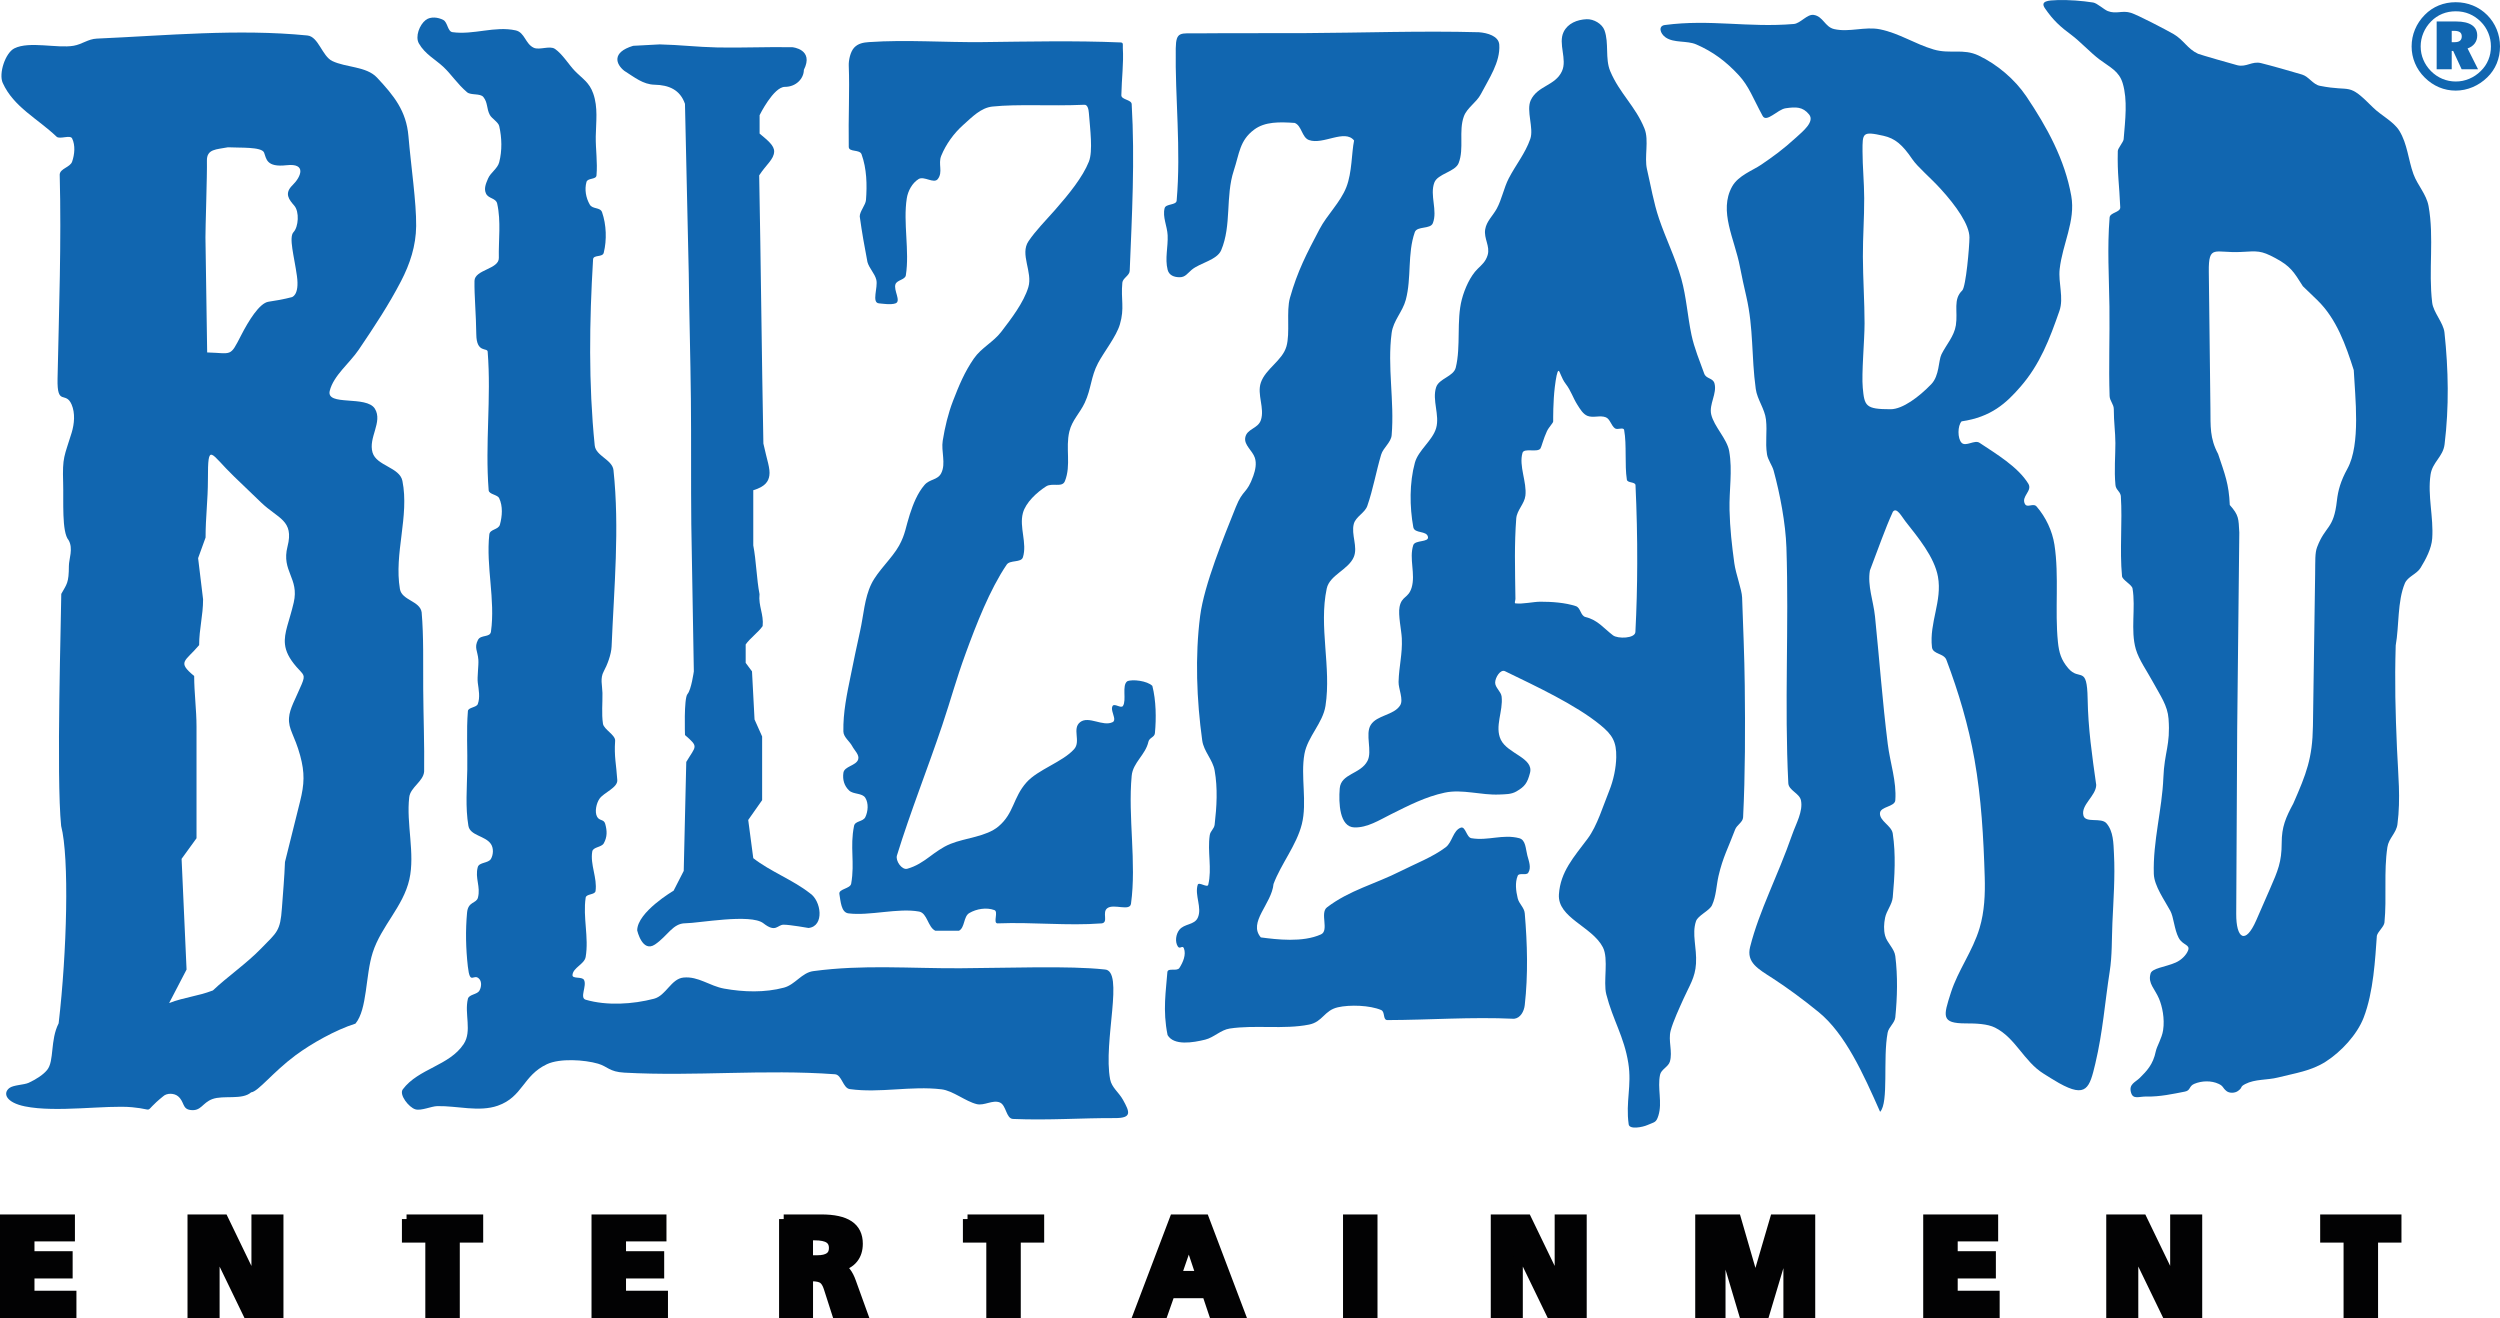
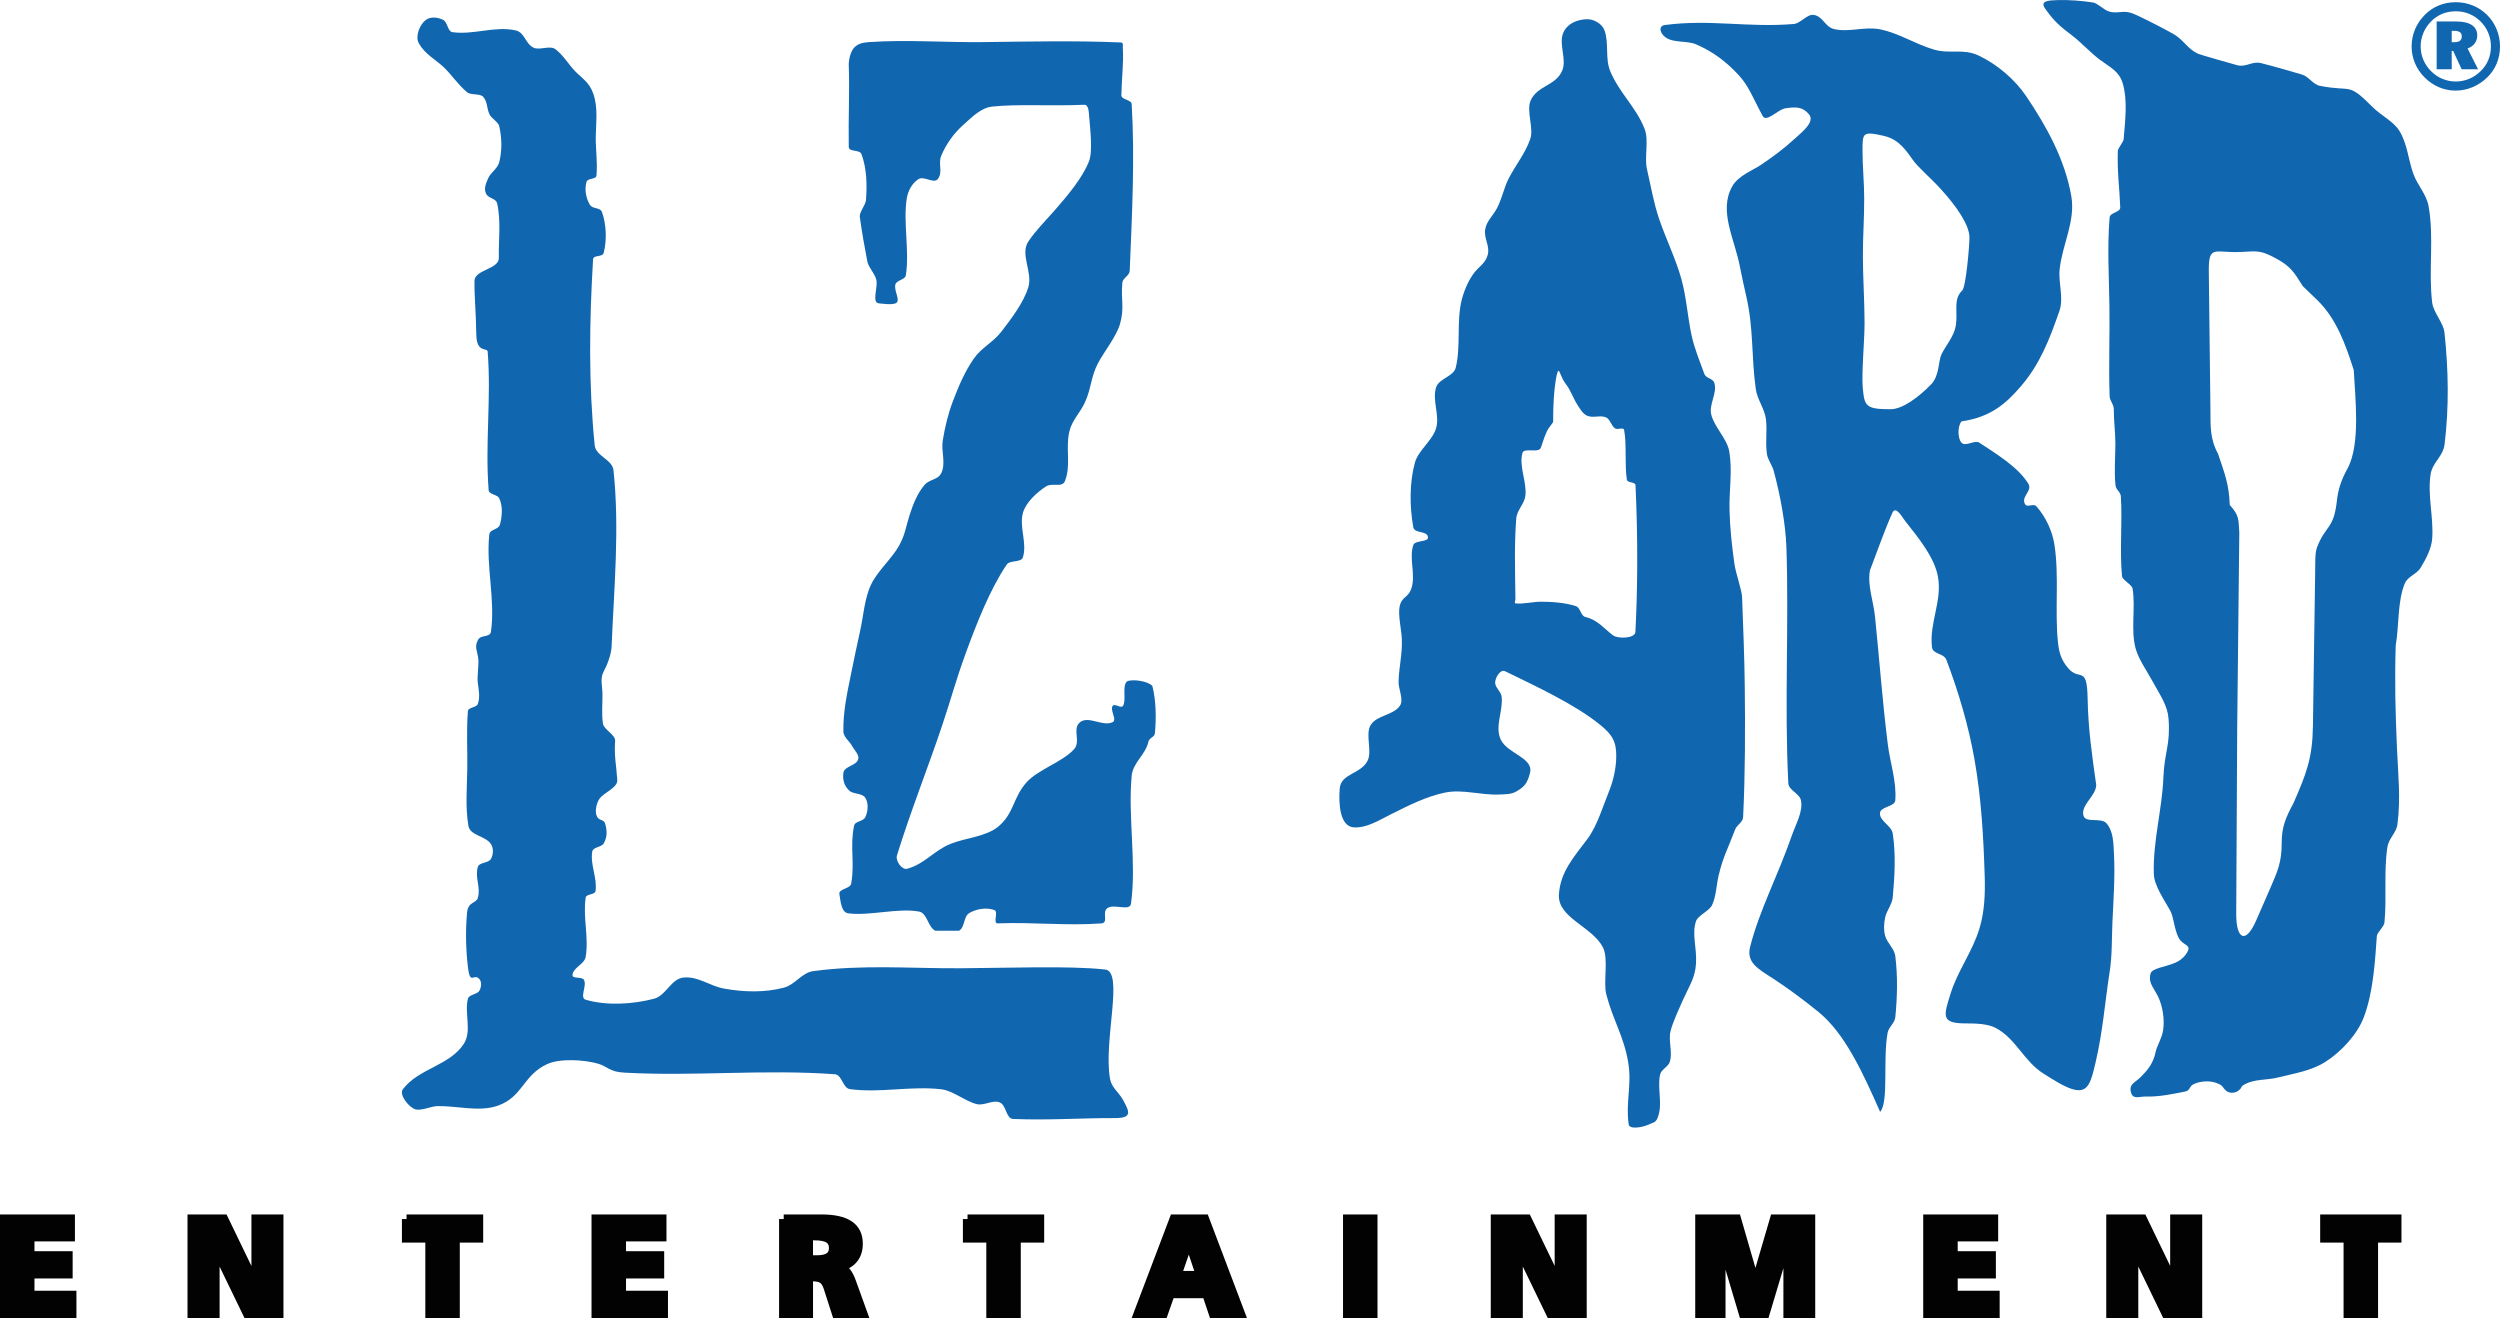
<svg xmlns="http://www.w3.org/2000/svg" version="1.1" x="0px" y="0px" width="116.247px" height="61.295px" viewBox="0 0 116.247 61.295" enable-background="new 0 0 116.247 61.295" xml:space="preserve">
  <g id="telenor">
</g>
  <g id="pubg">
</g>
  <g id="generali">
</g>
  <g id="lg">
</g>
  <g id="blizzard">
    <g>
      <path id="path2892_1_" fill="#020203" stroke="#020203" stroke-width="0.432" d="M0.216,56.686h3.052v0.822H1.387v0.887h1.775    v0.835H1.387v1.002h1.951v0.847H0.216V56.686z M108.102,56.686h3.347v0.878h-1.088v3.515h-1.172v-3.515h-1.088V56.686z     M98.156,56.686h1.463l1.273,2.634c0.043,0.089,0.094,0.212,0.152,0.369c0.058,0.158,0.121,0.351,0.192,0.579    c-0.038-0.217-0.065-0.415-0.083-0.596c-0.018-0.182-0.027-0.347-0.027-0.498v-2.488h1.058v4.393h-1.457l-1.322-2.731    c-0.063-0.125-0.119-0.262-0.171-0.41c-0.051-0.147-0.098-0.308-0.142-0.481c0.042,0.262,0.072,0.503,0.091,0.722    c0.02,0.22,0.029,0.414,0.029,0.581v2.319h-1.058V56.686L98.156,56.686z M89.643,56.686h3.053v0.822h-1.881v0.887h1.775v0.835    h-1.775v1.002h1.951v0.847h-3.123V56.686z M79.042,56.686h1.702l0.764,2.64c0.031,0.106,0.054,0.223,0.073,0.354    c0.019,0.131,0.033,0.272,0.042,0.422c0.014-0.162,0.033-0.312,0.053-0.45c0.023-0.137,0.046-0.254,0.074-0.351l0.765-2.615h1.675    v4.393h-1.048v-2.95c0-0.14,0.004-0.285,0.013-0.436c0.008-0.151,0.019-0.311,0.035-0.482c-0.027,0.131-0.056,0.258-0.085,0.379    c-0.029,0.12-0.061,0.234-0.095,0.342l-0.941,3.147h-1.001l-0.921-3.096c-0.032-0.106-0.062-0.225-0.092-0.356    c-0.029-0.131-0.057-0.269-0.083-0.416c0.014,0.208,0.025,0.396,0.034,0.562c0.009,0.165,0.013,0.291,0.013,0.375v2.931h-0.977    V56.686L79.042,56.686z M69.535,56.686h1.463l1.273,2.634c0.043,0.089,0.094,0.212,0.152,0.369    c0.058,0.158,0.121,0.351,0.192,0.579c-0.038-0.217-0.065-0.415-0.082-0.596c-0.018-0.181-0.027-0.347-0.027-0.498v-2.488h1.058    v4.393h-1.456l-1.323-2.731c-0.061-0.126-0.12-0.262-0.171-0.41c-0.051-0.147-0.098-0.308-0.142-0.481    c0.042,0.262,0.072,0.503,0.091,0.722c0.02,0.22,0.03,0.414,0.03,0.581v2.319h-1.058V56.686L69.535,56.686z M62.665,56.686h1.171    v4.393h-1.171V56.686z M55.281,57.666l-0.569,1.648h1.119L55.281,57.666z M54.597,56.686h1.413l1.663,4.393h-1.252l-0.312-0.931    h-1.692l-0.327,0.931h-1.16L54.597,56.686z M44.989,56.686h3.348v0.878h-1.088v3.515h-1.171v-3.515h-1.088V56.686z M37.588,57.458    v1.126H38c0.253,0,0.443-0.045,0.57-0.137c0.126-0.092,0.19-0.23,0.19-0.414c0-0.197-0.071-0.343-0.212-0.436    c-0.14-0.093-0.364-0.139-0.669-0.139L37.588,57.458L37.588,57.458z M36.441,56.686h1.747c0.582,0,1.013,0.094,1.294,0.283    c0.282,0.189,0.422,0.476,0.422,0.861c0,0.285-0.074,0.518-0.223,0.702c-0.149,0.184-0.363,0.306-0.643,0.369    c0.23,0.084,0.416,0.324,0.556,0.719c0,0.003,0,0.003,0,0.003l0.526,1.456h-1.221l-0.386-1.203    c-0.062-0.193-0.147-0.327-0.253-0.402c-0.108-0.074-0.274-0.111-0.501-0.111h-0.17v1.716h-1.147V56.686L36.441,56.686z     M27.722,56.686h3.052v0.822h-1.881v0.887h1.775v0.835h-1.775v1.002h1.951v0.847h-3.123V56.686L27.722,56.686z M18.904,56.686    h3.348v0.878h-1.088v3.515h-1.171v-3.515h-1.088V56.686L18.904,56.686z M8.935,56.686h1.463l1.273,2.634    c0.043,0.089,0.094,0.212,0.152,0.369c0.058,0.158,0.121,0.351,0.192,0.579c-0.038-0.217-0.064-0.415-0.082-0.596    c-0.018-0.182-0.026-0.347-0.026-0.498v-2.488h1.057v4.393h-1.456l-1.322-2.731c-0.062-0.125-0.119-0.262-0.171-0.41    c-0.051-0.147-0.098-0.308-0.141-0.481c0.041,0.262,0.072,0.503,0.091,0.722c0.02,0.22,0.03,0.414,0.03,0.581v2.319H8.935V56.686    L8.935,56.686z" />
-       <path fill="#1166B0" d="M29.629,43.264c0,0,0.238,1.049,0.826,0.654c0.588-0.395,0.826-0.987,1.414-0.987    c0.588,0,3.039-0.461,3.627,0c0.588,0.461,0.647,0.066,0.941,0.066c0.294,0,1.158,0.153,1.158,0.153    c0.752-0.079,0.598-1.273,0.055-1.623c-0.784-0.614-1.84-1.009-2.624-1.623c-0.079-0.592-0.157-1.184-0.235-1.777    c0.215-0.307,0.431-0.614,0.647-0.921c0-0.987,0-1.974,0-2.961c-0.118-0.263-0.235-0.526-0.353-0.79    c-0.039-0.746-0.079-1.491-0.118-2.237c-0.098-0.132-0.196-0.263-0.294-0.395c0-0.285,0-0.57,0-0.856    c0.196-0.285,0.593-0.57,0.789-0.855c0.059-0.548-0.204-0.935-0.145-1.484c-0.137-0.702-0.154-1.565-0.291-2.267    c0-0.855,0-1.711,0-2.566c0.569-0.169,0.707-0.422,0.747-0.677c0.052-0.328-0.109-0.715-0.277-1.495    c-0.078-4.102-0.116-8.365-0.195-12.468c0.313-0.49,0.688-0.744,0.696-1.107c0.006-0.283-0.297-0.518-0.677-0.837    c0-0.285,0-0.57,0-0.856c0,0,0.647-1.316,1.176-1.316c0.529,0,0.882-0.395,0.882-0.79c0.483-0.959-0.529-1.053-0.529-1.053    c-1.12-0.023-2.388,0.034-3.481,0.011c-0.964-0.021-1.755-0.122-2.693-0.143c-0.411,0.022-0.823,0.044-1.235,0.066    c-1.012,0.307-0.799,0.857-0.412,1.163c0.47,0.296,0.872,0.635,1.411,0.646c0.658,0.014,1.182,0.23,1.411,0.889    c0.059,2.632,0.117,5.265,0.176,7.897c0.02,1.941,0.08,3.883,0.099,5.824c0.02,1.941-0.001,3.883,0.019,5.824    c0.039,2.282,0.078,4.563,0.118,6.844c0,0-0.118,0.856-0.294,1.053c-0.176,0.197-0.117,1.909-0.117,1.909    c0.651,0.567,0.513,0.488,0.059,1.25c-0.039,1.689-0.079,3.378-0.118,5.067c-0.157,0.307-0.314,0.615-0.471,0.921    C31.321,41.417,29.629,42.409,29.629,43.264L29.629,43.264z" />
-       <path fill="#1166B0" d="M19.722,35.871c0.017-1.231-0.034-2.533-0.043-3.828c-0.009-1.217,0.026-2.43-0.073-3.575    c-0.082-0.53-0.92-0.549-1.01-1.078c-0.281-1.651,0.445-3.387,0.116-5.028c-0.127-0.636-1.202-0.697-1.388-1.317    c-0.208-0.696,0.482-1.419,0.11-2.036c-0.388-0.642-2.283-0.104-2.101-0.837c0.176-0.71,0.925-1.287,1.346-1.909    c0.73-1.079,1.404-2.099,1.97-3.192c0.413-0.797,0.692-1.634,0.702-2.561c0.012-1.107-0.236-2.739-0.359-4.181    c-0.101-1.174-0.669-1.872-1.461-2.72c-0.494-0.529-1.437-0.462-2.082-0.772c-0.47-0.226-0.64-1.136-1.156-1.187    C11.069,1.33,7.739,1.653,4.504,1.795C4.089,1.814,3.83,2.057,3.421,2.128c-0.761,0.131-2.056-0.226-2.752,0.12    c-0.42,0.208-0.74,1.174-0.541,1.61c0.511,1.124,1.62,1.654,2.502,2.497c0.144,0.138,0.636-0.099,0.724,0.083    c0.155,0.321,0.116,0.739,0,1.078c-0.092,0.266-0.56,0.317-0.578,0.599c0.083,3.158-0.035,6.335-0.1,9.494    c-0.027,1.302,0.376,0.553,0.654,1.201c0.172,0.401,0.128,0.899,0,1.317c-0.341,1.112-0.432,1.102-0.394,2.329    c0.026,0.825-0.073,2.287,0.254,2.661c0.226,0.39,0.014,0.88,0.013,1.195c-0.002,0.806-0.098,0.844-0.354,1.304    c0,0.958-0.238,8.515-0.006,10.79c0.385,1.476,0.27,5.865-0.116,9.177c-0.401,0.785-0.197,1.749-0.533,2.165    c-0.197,0.244-0.531,0.445-0.857,0.599c-0.223,0.104-0.72,0.099-0.906,0.248c-0.31,0.249-0.146,0.671,0.726,0.85h0    c1.458,0.299,3.789-0.071,4.986,0.04c1.179,0.109,0.405,0.328,1.443-0.508c0.171-0.161,0.515-0.152,0.694,0    c0.307,0.26,0.185,0.587,0.578,0.637c0.499,0.065,0.543-0.332,1.016-0.508c0.513-0.191,1.388,0.055,1.802-0.313    c0.326-0.029,1.003-0.932,2.062-1.72c0.725-0.54,1.87-1.187,2.79-1.476c0.556-0.671,0.459-2.235,0.803-3.306    c0.398-1.236,1.418-2.133,1.704-3.401c0.271-1.205-0.151-2.593-0.006-3.822C19.082,36.607,19.69,36.335,19.722,35.871z     M9.621,7.482c-0.015-0.563,0.438-0.527,0.977-0.633c0.54,0.031,1.573-0.033,1.682,0.248c0.109,0.282,0.098,0.692,1.044,0.586    c0.947-0.106,0.674,0.542,0.277,0.929c-0.396,0.387-0.163,0.669,0.082,0.95c0.245,0.282,0.197,0.985-0.034,1.231    c-0.231,0.246,0.031,1.126,0.158,2.041c0.127,0.915-0.244,0.985-0.244,0.985s-0.37,0.106-1.079,0.211    c-0.421,0.063-0.929,0.894-1.271,1.56c-0.265,0.515-0.367,0.723-0.549,0.798c-0.182,0.075-0.444,0.017-1.031,0    c0,0-0.072-5.067-0.08-5.348C9.546,10.759,9.637,8.045,9.621,7.482z M13.96,35.141c0.214,0.792,0.194,1.318-0.004,2.113    c-0.235,0.942-0.47,1.885-0.705,2.828c-0.026,0.713-0.091,1.426-0.142,2.14c-0.077,1.087-0.221,1.115-0.977,1.892    c-0.687,0.706-1.571,1.31-2.233,1.941c-0.732,0.279-1.302,0.306-2.034,0.585c0,0,0,0,0,0h0c0,0,0,0,0,0    c0.27-0.519,0.54-1.038,0.81-1.557c-0.077-1.716-0.154-3.432-0.231-5.148c0.231-0.319,0.463-0.639,0.694-0.958    c0-1.729,0-3.457,0-5.186c0-0.786-0.109-1.571-0.109-2.357c-0.812-0.672-0.424-0.662,0.231-1.437c0-0.758,0.183-1.37,0.183-2.128    c-0.077-0.638-0.154-1.277-0.231-1.916c0.116-0.319,0.231-0.638,0.347-0.958c0-0.96,0.109-1.737,0.109-2.698    c0-0.902,0.026-1.204,0.191-1.147c0.165,0.057,0.469,0.472,1.023,1.005c0.421,0.405,0.843,0.811,1.265,1.216    c0.779,0.748,1.537,0.816,1.222,2.043c-0.295,1.147,0.553,1.466,0.289,2.604c-0.201,0.87-0.466,1.401-0.407,1.941    c0.035,0.323,0.187,0.649,0.537,1.053c0.324,0.373,0.432,0.35,0.239,0.808c-0.3,0.711-0.557,1.125-0.587,1.552    C13.399,33.92,13.698,34.173,13.96,35.141z" />
      <path fill="#1166B0" d="M39.579,41.089c-0.042,0.239-0.591,0.241-0.549,0.48c0.059,0.335,0.081,0.858,0.418,0.901    c0.978,0.127,2.319-0.263,3.289-0.083c0.383,0.071,0.404,0.724,0.755,0.892c0.289-0.005,0.732,0.005,1.098,0    c0.282-0.146,0.206-0.663,0.481-0.823c0.338-0.198,0.799-0.273,1.167-0.138c0.198,0.073-0.072,0.593,0.137,0.618    c1.711-0.065,3.239,0.122,4.858,0c0.323-0.053-0.006-0.516,0.259-0.708c0.301-0.219,1.047,0.163,1.098-0.206    c0.263-1.906-0.147-4.035,0.032-5.95c0.057-0.613,0.646-0.977,0.777-1.579c0.044-0.2,0.284-0.204,0.303-0.401    c0.067-0.688,0.055-1.521-0.119-2.198c-0.231-0.237-0.936-0.322-1.167-0.215c-0.261,0.192-0.024,0.873-0.199,1.145    c-0.087,0.135-0.395-0.135-0.481,0c-0.084,0.133,0.025,0.351,0.063,0.523c0.023,0.103,0.021,0.19-0.063,0.232    c-0.45,0.225-1.113-0.309-1.51,0c-0.39,0.303,0.048,0.89-0.282,1.258c-0.535,0.596-1.68,0.945-2.212,1.542    c-0.633,0.711-0.577,1.436-1.304,2.049c-0.57,0.48-1.537,0.53-2.227,0.81c-0.8,0.325-1.182,0.924-2.013,1.158    c-0.251,0.071-0.557-0.368-0.481-0.618c0.622-2.018,1.431-4.047,2.104-6.049c0.431-1.285,0.634-2.095,1.099-3.367    c0.482-1.317,1.112-2.945,1.899-4.106c0.155-0.229,0.672-0.08,0.755-0.343c0.206-0.655-0.179-1.397,0-2.059    c0.133-0.491,0.649-0.961,1.076-1.236c0.289-0.186,0.749,0.073,0.877-0.246c0.298-0.744,0.019-1.532,0.207-2.31    c0.126-0.525,0.487-0.846,0.716-1.335c0.304-0.649,0.282-1.211,0.618-1.844c0.273-0.515,0.848-1.236,1.014-1.795    c0.227-0.768,0.041-1.145,0.115-1.942c0.02-0.215,0.334-0.333,0.343-0.549c0.106-2.583,0.243-5.175,0.092-7.756    c-0.012-0.21-0.485-0.201-0.481-0.412c0.016-0.789,0.112-1.486,0.069-2.196c-0.008-0.139,0.04-0.253-0.099-0.259    c-2.15-0.09-4.271-0.041-6.422-0.016c-1.762,0.02-3.528-0.121-5.285,0c-0.266,0.018-0.504,0.064-0.687,0.258    c-0.175,0.187-0.262,0.585-0.251,0.84c0.046,1.147-0.023,2.396,0,3.775c0.004,0.256,0.508,0.103,0.595,0.343    c0.242,0.67,0.261,1.418,0.206,2.128c-0.017,0.228-0.295,0.535-0.29,0.764c0.11,0.794,0.213,1.355,0.358,2.119    c0.083,0.296,0.338,0.526,0.412,0.824c0.089,0.356-0.236,1.075,0.13,1.098c0.121,0.008,0.545,0.079,0.762,0    c0.279-0.101-0.103-0.613,0-0.892c0.073-0.198,0.447-0.204,0.481-0.412c0.181-1.13-0.134-2.455,0.045-3.585    c0.055-0.344,0.252-0.709,0.549-0.892c0.253-0.156,0.71,0.235,0.892,0c0.253-0.325,0.004-0.701,0.16-1.082    c0.224-0.546,0.589-1.049,1.03-1.441c0.405-0.36,0.811-0.791,1.35-0.848c1.205-0.125,2.647-0.013,4.279-0.083    c0.153-0.007,0.194,0.228,0.206,0.381c0.058,0.753,0.195,1.776,0,2.265c-0.283,0.711-0.922,1.504-1.571,2.242    c-0.444,0.505-0.893,0.951-1.236,1.457c-0.411,0.606,0.203,1.433-0.007,2.135c-0.215,0.717-0.803,1.48-1.259,2.075    c-0.374,0.488-0.923,0.738-1.273,1.243c-0.437,0.631-0.692,1.252-0.969,1.967c-0.23,0.595-0.378,1.223-0.48,1.853    c-0.081,0.497,0.157,1.06-0.069,1.51c-0.165,0.33-0.537,0.269-0.777,0.549c-0.333,0.388-0.528,0.887-0.686,1.373    c-0.188,0.576-0.203,0.917-0.496,1.447c-0.329,0.595-0.989,1.169-1.288,1.779c-0.326,0.665-0.364,1.474-0.527,2.197    c-0.158,0.699-0.29,1.357-0.434,2.059c-0.177,0.859-0.361,1.731-0.343,2.608c0.005,0.267,0.288,0.45,0.412,0.686    c0.105,0.199,0.346,0.404,0.275,0.618c-0.097,0.292-0.643,0.313-0.686,0.618c-0.045,0.315,0.035,0.605,0.266,0.824    c0.201,0.189,0.611,0.107,0.755,0.343c0.155,0.254,0.127,0.624,0,0.892c-0.106,0.224-0.478,0.17-0.526,0.412    C39.512,39.393,39.754,40.097,39.579,41.089L39.579,41.089z" />
      <path fill="#1166B0" d="M113.67,20.66c0.212-1.738,0.181-3.458-0.005-5.199c-0.049-0.455-0.516-0.933-0.571-1.388    c-0.181-1.487,0.097-3.019-0.169-4.492c-0.099-0.548-0.516-0.971-0.703-1.486c-0.24-0.663-0.28-1.408-0.657-2.016    c-0.267-0.431-0.859-0.719-1.218-1.078c-1.217-1.217-0.942-0.705-2.479-1.011c-0.317-0.063-0.513-0.429-0.822-0.522    c-0.549-0.164-1.42-0.411-1.909-0.533c-0.421-0.105-0.683,0.203-1.104,0.098c-0.181-0.045-1.736-0.491-1.827-0.533    c-0.504-0.236-0.66-0.64-1.142-0.918c-0.353-0.204-1.665-0.888-1.979-0.986c-0.412-0.128-0.675,0.074-1.077-0.082    c-0.167-0.065-0.499-0.369-0.676-0.397c-0.521-0.082-1.12-0.129-1.668-0.113c-0.427,0.013-0.809,0.042-0.577,0.381    c0.385,0.563,0.724,0.865,1.232,1.241c0.397,0.293,0.877,0.817,1.306,1.139c0.487,0.364,0.91,0.54,1.078,1.106    c0.233,0.78,0.119,1.693,0.044,2.604c-0.01,0.126-0.27,0.42-0.272,0.546c-0.025,1.096,0.069,1.529,0.114,2.619    c0.01,0.24-0.475,0.234-0.495,0.474c-0.114,1.422-0.027,2.713-0.008,4.141c0.018,1.341-0.038,2.82,0.008,4.159    c0.007,0.227,0.195,0.382,0.195,0.609c0,0.609,0.072,1.056,0.074,1.58c0.002,0.594-0.062,1.262,0.003,1.949    c0.022,0.233,0.209,0.277,0.25,0.507c0.08,1.225-0.06,2.493,0.055,3.731c0.016,0.179,0.459,0.395,0.489,0.572    c0.154,0.902-0.101,1.944,0.153,2.823c0.143,0.494,0.517,1.012,0.801,1.536c0.343,0.632,0.676,1.082,0.721,1.701    c0.093,1.243-0.194,1.532-0.241,2.745c-0.056,1.447-0.491,2.964-0.444,4.468c0.018,0.563,0.505,1.229,0.771,1.726    c0.153,0.285,0.182,0.857,0.381,1.24c0.186,0.359,0.551,0.311,0.441,0.594c-0.084,0.215-0.309,0.443-0.572,0.56    c-0.502,0.223-1.138,0.258-1.179,0.539c-0.116,0.44,0.204,0.681,0.399,1.142c0.149,0.352,0.273,0.921,0.191,1.466    c-0.055,0.374-0.294,0.75-0.341,0.984c-0.124,0.615-0.427,0.919-0.739,1.231c-0.214,0.213-0.535,0.293-0.407,0.702    c0.099,0.318,0.377,0.159,0.73,0.168c0.589,0.016,1.227-0.122,1.771-0.229c0.27-0.052,0.178-0.249,0.43-0.358    c0.35-0.15,0.798-0.163,1.142,0c0.226,0.107,0.166,0.172,0.359,0.331c0.137,0.111,0.388,0.103,0.533,0    c0.251-0.18,0.067-0.182,0.342-0.325c0.459-0.238,1.021-0.177,1.523-0.304c0.794-0.202,1.535-0.298,2.224-0.74    c0.712-0.457,1.452-1.251,1.757-2.04c0.463-1.195,0.537-2.745,0.615-3.807c0.042-0.194,0.335-0.423,0.354-0.621    c0.112-1.162-0.037-2.348,0.136-3.503c0.063-0.418,0.413-0.648,0.468-1.066c0.155-1.208,0.031-2.301-0.022-3.519    c-0.074-1.727-0.11-3.068-0.059-4.796c0.162-0.906,0.075-2.048,0.424-2.884c0.133-0.318,0.547-0.424,0.729-0.718    c0.248-0.404,0.511-0.898,0.544-1.37c0.069-0.988-0.223-1.99-0.077-2.97C113.105,21.484,113.598,21.245,113.67,20.66z     M109.152,21.794c-0.312,0.568-0.435,1.006-0.489,1.488c-0.148,1.348-0.53,1.137-0.92,2.158c-0.105,0.277-0.082,0.621-0.092,1.279    c-0.034,2.346-0.069,4.693-0.102,7.039c-0.022,1.499-0.304,2.214-0.91,3.599c-0.356,0.662-0.543,1.088-0.543,1.839    c0,0.89-0.182,1.301-0.535,2.112c-0.216,0.494-0.432,0.988-0.647,1.482c-0.256,0.586-0.49,0.795-0.66,0.717    c-0.17-0.078-0.275-0.445-0.272-1.013c0.015-2.865,0.03-5.729,0.045-8.593c0.033-3.045,0.065-6.091,0.098-9.136    c-0.038-0.654-0.013-0.799-0.443-1.284c-0.04-0.986-0.23-1.432-0.542-2.37c-0.394-0.74-0.349-1.28-0.358-2.126    c-0.025-2.117-0.05-4.233-0.075-6.35c-0.015-1.299,0.279-0.855,1.498-0.919c0.765-0.041,0.914-0.082,1.595,0.284    c0.704,0.378,0.851,0.627,1.281,1.309c0.222,0.214,0.444,0.428,0.666,0.642c0.904,0.873,1.331,2.105,1.7,3.259    C109.508,18.462,109.777,20.657,109.152,21.794z" />
-       <path fill="#1166B0" d="M54.291,48.129c-0.236-1.152-0.071-2.067-0.009-2.933c0.029-0.207,0.446-0.014,0.559-0.188    c0.169-0.261,0.321-0.619,0.21-0.909c-0.067-0.174-0.185,0.066-0.285-0.092c-0.138-0.217-0.09-0.567,0.07-0.769    c0.233-0.295,0.698-0.219,0.857-0.559c0.217-0.465-0.155-1.05,0-1.538c0.049-0.155,0.451,0.159,0.489,0    c0.181-0.747-0.044-1.546,0.07-2.307c0.03-0.198,0.205-0.291,0.228-0.49c0.097-0.833,0.147-1.691,0-2.517    c-0.092-0.513-0.506-0.882-0.578-1.398c-0.259-1.872-0.338-3.91-0.097-5.785c0.187-1.455,1.115-3.706,1.66-5.068    c0.341-0.852,0.508-0.586,0.814-1.452c0.094-0.265,0.159-0.573,0.07-0.839c-0.111-0.332-0.502-0.585-0.447-0.93    c0.068-0.423,0.588-0.412,0.727-0.818c0.188-0.551-0.191-1.197,0-1.748c0.224-0.647,0.998-1.019,1.188-1.678    c0.181-0.628-0.013-1.632,0.165-2.262c0.351-1.244,0.772-2.047,1.374-3.191c0.355-0.676,0.972-1.246,1.249-1.958    c0.267-0.685,0.24-1.593,0.359-2.167c-0.437-0.546-1.44,0.216-2.098-0.021c-0.333-0.12-0.332-0.666-0.663-0.796    c-0.708-0.048-1.384-0.065-1.888,0.313C57.64,6.534,57.634,7.128,57.37,7.93c-0.395,1.198-0.094,2.545-0.587,3.706    c-0.195,0.459-0.989,0.588-1.371,0.909c-0.202,0.17-0.296,0.346-0.559,0.346c-0.264,0-0.494-0.091-0.559-0.346    c-0.134-0.519,0.026-1.073,0-1.608c-0.02-0.421-0.246-0.85-0.14-1.258c0.055-0.213,0.542-0.13,0.559-0.35    c0.209-2.402-0.078-4.789-0.042-7.084c0.013-0.806,0.227-0.686,1.02-0.694c1.336-0.014,3.454-0.004,4.99-0.011    c2.695-0.014,5.397-0.114,8.084-0.041c0.4,0.029,0.921,0.178,0.949,0.577c0.057,0.809-0.486,1.589-0.86,2.307    c-0.198,0.38-0.641,0.628-0.787,1.031c-0.248,0.682,0.021,1.491-0.241,2.167c-0.16,0.415-0.974,0.492-1.131,0.909    c-0.222,0.59,0.161,1.302-0.07,1.888c-0.114,0.291-0.735,0.124-0.839,0.419c-0.351,0.998-0.145,2.125-0.419,3.146    c-0.152,0.564-0.579,0.959-0.657,1.538c-0.21,1.571,0.136,3.176,0,4.755c-0.03,0.342-0.392,0.579-0.49,0.909    c-0.23,0.775-0.375,1.613-0.641,2.377c-0.114,0.33-0.54,0.501-0.629,0.839c-0.131,0.496,0.198,1.065,0,1.538    c-0.249,0.594-1.125,0.838-1.259,1.468c-0.377,1.779,0.22,3.656-0.057,5.453c-0.124,0.804-0.833,1.436-0.979,2.237    c-0.187,1.032,0.136,2.251-0.122,3.268c-0.248,0.981-0.959,1.832-1.316,2.779c-0.084,0.929-1.197,1.781-0.59,2.484    c0.732,0.097,1.947,0.246,2.797-0.14c0.391-0.177-0.062-0.998,0.28-1.258c1.044-0.797,2.242-1.085,3.413-1.678    c0.67-0.339,1.513-0.663,2.11-1.118c0.303-0.232,0.338-0.782,0.699-0.909c0.217-0.077,0.263,0.451,0.49,0.49    c0.781,0.133,1.458-0.201,2.225,0c0.307,0.08,0.297,0.493,0.377,0.799c0.072,0.275,0.195,0.57,0.043,0.808    c-0.092,0.143-0.425-0.016-0.49,0.14c-0.133,0.323-0.081,0.709,0,1.048c0.064,0.264,0.306,0.429,0.328,0.699    c0.12,1.417,0.16,2.852,0,4.265c-0.033,0.297-0.202,0.607-0.498,0.638c-2.017-0.093-3.881,0.055-5.9,0.061    c-0.208-0.018-0.089-0.386-0.28-0.468c-0.521-0.223-1.46-0.254-2.012-0.127c-0.643,0.147-0.697,0.676-1.343,0.805    c-1.165,0.233-2.512,0.005-3.687,0.183c-0.415,0.063-0.732,0.415-1.14,0.516C55.473,48.482,54.582,48.633,54.291,48.129    L54.291,48.129z" />
      <path fill="#1166B0" d="M23.148,51.413c-0.872,0.306-1.889,0.001-2.813,0.02c-0.285,0.006-0.748,0.23-1.022,0.149    c-0.299-0.087-0.769-0.68-0.583-0.929c0.729-0.972,2.167-1.094,2.833-2.11c0.392-0.598,0.025-1.403,0.193-2.097    c0.052-0.213,0.425-0.194,0.536-0.383c0.09-0.154,0.116-0.4,0-0.536c-0.266-0.31-0.434,0.34-0.538-0.588    c-0.094-0.83-0.113-1.673-0.036-2.503c0.048-0.528,0.432-0.417,0.505-0.695c0.135-0.519-0.146-0.903-0.007-1.421    c0.063-0.233,0.493-0.174,0.613-0.383c0.114-0.199,0.127-0.498,0-0.689c-0.261-0.391-0.97-0.385-1.049-0.849    c-0.145-0.853-0.067-1.768-0.052-2.614c0.016-0.901-0.046-1.805,0.029-2.723c0.014-0.17,0.399-0.163,0.459-0.323    c0.116-0.31,0.043-0.666,0-0.995c-0.034-0.264,0.047-0.804,0.027-1.069c-0.031-0.408-0.206-0.559-0.017-0.921    c0.132-0.253,0.563-0.1,0.603-0.383c0.21-1.491-0.238-3.02-0.077-4.518c0.027-0.254,0.427-0.213,0.494-0.46    c0.108-0.397,0.141-0.853-0.034-1.225c-0.083-0.175-0.474-0.176-0.49-0.37c-0.172-2.188,0.127-4.257-0.046-6.445    c-0.016-0.205-0.52,0.083-0.529-0.807c-0.01-0.932-0.096-1.801-0.084-2.486c0.01-0.526,1.144-0.54,1.132-1.066    c-0.018-0.801,0.108-1.705-0.077-2.527c-0.059-0.264-0.404-0.221-0.519-0.466c-0.109-0.231-0.006-0.461,0.093-0.696    c0.119-0.283,0.443-0.462,0.52-0.759c0.14-0.543,0.126-1.137,0-1.685c-0.041-0.179-0.35-0.354-0.436-0.517    c-0.159-0.3-0.087-0.566-0.3-0.832c-0.147-0.183-0.58-0.071-0.759-0.223c-0.46-0.393-0.725-0.829-1.11-1.187    c-0.362-0.336-0.851-0.589-1.13-1.083c-0.18-0.318,0.029-0.867,0.319-1.089c0.223-0.17,0.572-0.132,0.819,0    c0.201,0.107,0.197,0.534,0.423,0.566c0.987,0.137,1.966-0.297,2.94-0.083c0.424,0.094,0.447,0.629,0.842,0.809    c0.265,0.12,0.741-0.112,0.982,0.051c0.353,0.239,0.653,0.746,0.932,1.03c0.358,0.365,0.667,0.527,0.849,1.043    c0.231,0.652,0.13,1.321,0.119,1.999c-0.009,0.598,0.089,1.204,0.034,1.812c-0.018,0.204-0.411,0.108-0.466,0.306    c-0.096,0.347-0.027,0.737,0.153,1.049c0.131,0.227,0.487,0.112,0.573,0.359c0.2,0.579,0.225,1.29,0.077,1.884    c-0.055,0.222-0.483,0.079-0.496,0.306c-0.172,2.879-0.215,5.783,0.077,8.652c0.049,0.488,0.82,0.661,0.872,1.148    c0.289,2.716,0.026,5.464-0.087,8.193c-0.016,0.388-0.208,0.876-0.366,1.165c-0.177,0.324-0.067,0.647-0.06,1.004    c0.009,0.459-0.046,0.96,0.024,1.429c0.04,0.268,0.585,0.523,0.566,0.793c-0.052,0.744,0.054,1.096,0.1,1.83    c0.022,0.353-0.621,0.574-0.825,0.863c-0.147,0.208-0.236,0.611-0.116,0.836c0.113,0.212,0.315,0.104,0.38,0.336    c0.091,0.328,0.098,0.605-0.067,0.903c-0.106,0.191-0.499,0.166-0.536,0.382c-0.104,0.606,0.24,1.229,0.153,1.838    c-0.026,0.182-0.432,0.124-0.459,0.306c-0.136,0.909,0.154,1.85,0,2.756c-0.058,0.342-0.588,0.496-0.613,0.842    c-0.014,0.194,0.444,0.059,0.536,0.23c0.144,0.272-0.218,0.833,0.077,0.919c0.98,0.287,2.192,0.213,3.179-0.046    c0.559-0.147,0.796-0.931,1.371-0.985c0.694-0.066,1.206,0.392,1.891,0.515c0.904,0.163,1.893,0.192,2.78-0.046    c0.523-0.141,0.828-0.697,1.365-0.768c2.327-0.313,4.486-0.12,6.834-0.133c2.22-0.012,5.06-0.124,6.708,0.056    c0.94,0.031-0.079,3.357,0.26,5.113c0.074,0.382,0.401,0.596,0.597,0.95c0.313,0.564,0.434,0.851-0.378,0.848    c-1.529-0.008-3.077,0.11-4.736,0.04c-0.326-0.014-0.31-0.642-0.613-0.766c-0.331-0.136-0.724,0.161-1.072,0.077    c-0.521-0.126-1.109-0.626-1.641-0.689c-1.419-0.17-2.849,0.185-4.264-0.01c-0.321-0.044-0.366-0.666-0.689-0.69    c-3.309-0.242-6.479,0.106-9.792-0.075c-0.709-0.039-0.774-0.286-1.224-0.417c-0.637-0.184-1.777-0.258-2.377,0.024    C24.309,50.013,24.313,51.003,23.148,51.413L23.148,51.413z" />
      <path fill="#1166B0" d="M81.129,31.867c-0.015-1.369-0.076-2.716-0.123-4.084c-0.013-0.367-0.292-1.088-0.362-1.593    c-0.112-0.821-0.203-1.616-0.223-2.473c-0.022-0.937,0.146-1.82-0.016-2.743c-0.1-0.569-0.706-1.14-0.836-1.704    c-0.109-0.471,0.282-0.978,0.152-1.444c-0.075-0.264-0.386-0.198-0.478-0.456c-0.215-0.6-0.458-1.173-0.591-1.798    c-0.181-0.856-0.238-1.769-0.473-2.61c-0.266-0.95-0.719-1.857-1.035-2.792c-0.255-0.751-0.381-1.529-0.561-2.3    c-0.132-0.567,0.102-1.345-0.114-1.886c-0.415-1.037-1.163-1.644-1.595-2.675c-0.246-0.586-0.05-1.303-0.267-1.9    c-0.11-0.305-0.504-0.529-0.829-0.516c-0.442,0.018-0.878,0.194-1.071,0.592c-0.266,0.547,0.176,1.271-0.077,1.824    c-0.313,0.685-1.133,0.668-1.451,1.351c-0.224,0.482,0.152,1.301-0.023,1.802c-0.234,0.673-0.675,1.202-1.002,1.835    c-0.224,0.433-0.322,0.975-0.555,1.403c-0.185,0.339-0.476,0.584-0.539,0.965c-0.072,0.431,0.24,0.782,0.113,1.2    c-0.093,0.305-0.271,0.446-0.468,0.64c-0.329,0.322-0.598,0.906-0.732,1.42c-0.256,0.98-0.037,2.186-0.282,3.17    c-0.104,0.417-0.779,0.503-0.912,0.912c-0.196,0.602,0.175,1.292,0,1.9c-0.168,0.58-0.828,1.026-0.988,1.608    c-0.256,0.931-0.247,2.048-0.074,2.998c0.057,0.312,0.626,0.144,0.683,0.456c0.046,0.256-0.604,0.132-0.685,0.38    c-0.202,0.627,0.114,1.345-0.076,1.976c-0.153,0.504-0.461,0.379-0.561,0.896c-0.073,0.379,0.087,1.075,0.105,1.46    c0.034,0.741-0.132,1.287-0.151,2.028c-0.008,0.313,0.241,0.823,0.074,1.088c-0.29,0.465-1.078,0.448-1.368,0.912    c-0.27,0.432,0.085,1.223-0.152,1.674c-0.324,0.619-1.234,0.582-1.29,1.279c-0.055,0.681-0.009,1.791,0.682,1.812    c0.601,0.018,1.157-0.339,1.7-0.611c0.821-0.409,1.615-0.819,2.504-1.007c0.818-0.173,1.688,0.127,2.535,0.088    c0.282-0.013,0.55-0.003,0.791-0.142c0.398-0.229,0.513-0.394,0.636-0.863c0.182-0.701-1.047-0.891-1.358-1.545    c-0.295-0.618,0.117-1.325,0.038-2.006c-0.027-0.232-0.301-0.413-0.301-0.647c0-0.234,0.246-0.634,0.456-0.532    c1.432,0.696,3.291,1.561,4.441,2.506c0.551,0.452,0.748,0.769,0.734,1.496c-0.009,0.487-0.126,1.066-0.327,1.56    c-0.273,0.67-0.559,1.63-0.998,2.218c-0.643,0.859-1.274,1.546-1.341,2.601c-0.07,1.091,1.54,1.484,2.043,2.455    c0.28,0.539,0.009,1.602,0.16,2.19c0.311,1.212,0.828,1.963,1.024,3.198c0.168,1.056-0.13,1.79,0.017,2.848    c0.035,0.252,0.643,0.134,0.874,0.031c0.327-0.147,0.401-0.097,0.508-0.44c0.19-0.604-0.055-1.28,0.077-1.899    c0.052-0.248,0.383-0.365,0.456-0.608c0.137-0.464-0.087-0.977,0.037-1.444c0.114-0.431,0.416-1.075,0.601-1.488    c0.271-0.604,0.54-0.978,0.577-1.628c0.044-0.755-0.202-1.364-0.001-1.969c0.091-0.272,0.626-0.485,0.746-0.746    c0.196-0.424,0.199-0.913,0.304-1.368c0.199-0.862,0.459-1.32,0.769-2.148c0.082-0.219,0.36-0.338,0.372-0.571    C81.152,36.008,81.152,33.869,81.129,31.867z M76.044,29.387c-0.015,0.304-0.818,0.325-1.042,0.155    c-0.434-0.33-0.708-0.714-1.275-0.85c-0.237-0.057-0.225-0.431-0.449-0.506c-0.498-0.166-1.125-0.207-1.645-0.207    c-0.339,0-0.829,0.12-1.167,0.077c-0.062-0.008,0.001-0.138,0-0.206c-0.008-0.671-0.024-1.33-0.023-1.99    c0.001-0.582,0.016-1.164,0.061-1.753c0.03-0.383,0.38-0.675,0.425-1.056c0.076-0.63-0.312-1.386-0.135-1.992    c0.071-0.246,0.695,0.001,0.836-0.206c0.046-0.068,0.141-0.462,0.299-0.799c0.095-0.202,0.292-0.383,0.292-0.46    c0-0.113-0.008-0.913,0.077-1.606c0.049-0.402,0.111-0.742,0.172-0.745c0.061-0.003,0.122,0.331,0.335,0.608    c0.246,0.319,0.329,0.636,0.543,0.974c0.127,0.199,0.263,0.434,0.472,0.515c0.267,0.103,0.585-0.042,0.851,0.065    c0.198,0.08,0.247,0.391,0.425,0.515c0.12,0.084,0.397-0.076,0.425,0.077c0.126,0.69,0.017,1.614,0.126,2.307    c0.027,0.166,0.394,0.089,0.402,0.258c0.056,1.207,0.084,2.416,0.08,3.625C76.127,27.254,76.099,28.321,76.044,29.387z" />
      <path fill="#1166B0" d="M98.297,39.705c-0.025-0.5-0.023-1.046-0.35-1.424c-0.246-0.284-0.972,0.006-1.069-0.356    c-0.133-0.497,0.584-0.911,0.594-1.425c-0.196-1.388-0.376-2.63-0.399-3.999c-0.027-1.613-0.372-0.801-0.907-1.433    c-0.323-0.382-0.424-0.719-0.475-1.217c-0.149-1.458,0.062-3.07-0.161-4.518c-0.1-0.648-0.402-1.286-0.831-1.781    c-0.155-0.18-0.44,0.088-0.546-0.125c-0.178-0.356,0.369-0.599,0.16-0.938c-0.485-0.787-1.499-1.387-2.268-1.9    c-0.23-0.153-0.636,0.196-0.832,0c-0.195-0.196-0.191-0.797,0-0.997c1.369-0.198,2.074-0.843,2.742-1.615    c0.907-1.046,1.351-2.213,1.806-3.521c0.21-0.603-0.059-1.307,0.011-1.942c0.13-1.174,0.745-2.239,0.54-3.402    c-0.298-1.691-1.131-3.206-2.09-4.631c-0.532-0.791-1.359-1.492-2.221-1.9c-0.719-0.34-1.321-0.056-2.084-0.279    c-0.884-0.259-1.592-0.753-2.494-0.938c-0.702-0.144-1.439,0.149-2.137-0.012c-0.436-0.101-0.507-0.591-0.95-0.659    c-0.305-0.047-0.617,0.396-0.925,0.422c-2.13,0.18-3.878-0.232-5.998,0.048c-0.316,0.042-0.226,0.394,0.036,0.576    c0.392,0.271,0.988,0.137,1.425,0.326c0.785,0.34,1.389,0.798,1.971,1.425c0.482,0.519,0.678,1.096,1.116,1.9    c0.18,0.33,0.697-0.303,1.069-0.356c0.47-0.067,0.796-0.08,1.093,0.291c0.266,0.332-0.285,0.776-0.599,1.063    c-0.636,0.58-1.069,0.887-1.631,1.271c-0.384,0.264-1.065,0.5-1.351,1.015c-0.634,1.141,0.118,2.44,0.362,3.723    c0.09,0.468,0.191,0.925,0.298,1.389c0.345,1.509,0.229,2.765,0.439,4.298c0.068,0.495,0.42,0.927,0.475,1.425    c0.066,0.591-0.041,1.027,0.048,1.615c0.037,0.251,0.242,0.516,0.309,0.76c0.296,1.086,0.556,2.45,0.594,3.575    c0.121,3.679-0.097,7.283,0.088,10.96c0.017,0.334,0.519,0.467,0.588,0.795c0.107,0.509-0.232,1.094-0.404,1.585    c-0.703,2.012-1.526,3.518-1.96,5.23c-0.184,0.729,0.377,1.027,1.042,1.456c0.663,0.429,1.43,0.991,2.153,1.583    c1.223,1.002,2.055,2.83,2.85,4.631c0.41-0.436,0.121-2.465,0.35-3.681c0.049-0.261,0.33-0.449,0.356-0.713    c0.094-0.945,0.117-1.907,0-2.849c-0.044-0.352-0.384-0.609-0.475-0.95c-0.071-0.268-0.054-0.56,0-0.832    c0.066-0.331,0.326-0.613,0.356-0.95c0.09-0.985,0.148-1.99,0-2.968c-0.056-0.369-0.622-0.578-0.594-0.95    c0.024-0.308,0.69-0.286,0.713-0.593c0.065-0.883-0.241-1.735-0.35-2.613c-0.247-1.973-0.391-3.959-0.594-5.937    c-0.073-0.713-0.358-1.431-0.237-2.137c0.371-0.964,0.711-1.954,1.069-2.731c0.174-0.229,0.405,0.219,0.582,0.446    c0.579,0.739,1.347,1.653,1.514,2.577c0.204,1.132-0.41,2.134-0.279,3.277c0.038,0.334,0.552,0.274,0.671,0.588    c0.567,1.501,1.028,3.052,1.307,4.631c0.318,1.8,0.42,3.635,0.475,5.463c0.024,0.794-0.01,1.612-0.238,2.374    c-0.324,1.088-1,1.956-1.336,3.008c-0.351,1.1-0.464,1.428,0.7,1.428c0.461-0.001,0.999,0.018,1.354,0.196    c0.953,0.476,1.346,1.575,2.251,2.137c0.196,0.121,0.451,0.29,0.72,0.44c1.283,0.718,1.424,0.222,1.691-0.901    c0.352-1.485,0.442-2.824,0.67-4.289c0.116-0.743,0.092-1.505,0.125-2.256C98.272,41.841,98.353,40.776,98.297,39.705z     M90.946,15.123c-0.078,0.51-0.451,0.912-0.669,1.351c-0.148,0.299-0.09,0.99-0.476,1.391c-0.564,0.585-1.328,1.164-1.893,1.164    c-1.166,0-1.213-0.148-1.292-1.001c-0.062-0.663,0.084-2.198,0.084-2.997c0-0.982-0.075-2.092-0.078-3.097    c-0.003-0.943,0.065-1.782,0.061-2.718c-0.002-0.727-0.077-1.48-0.078-2.174c-0.001-0.859-0.015-0.949,0.974-0.728    c0.542,0.121,0.884,0.416,1.341,1.089c0.249,0.367,0.835,0.849,1.323,1.386c0.714,0.784,1.334,1.661,1.334,2.252    c0,0.415-0.163,2.299-0.335,2.465C90.806,13.925,91.046,14.467,90.946,15.123z" />
      <path id="path2896_1_" fill="#1166B0" d="M114.107,1.434h-0.105v0.527h0.147c0.105,0,0.185-0.023,0.239-0.068    c0.054-0.046,0.081-0.112,0.081-0.2c0-0.09-0.029-0.155-0.087-0.197C114.324,1.455,114.233,1.434,114.107,1.434L114.107,1.434z     M114.213,0.999c0.317,0,0.558,0.056,0.725,0.167c0.167,0.111,0.25,0.274,0.25,0.486c0,0.143-0.04,0.265-0.118,0.37    c-0.078,0.103-0.188,0.18-0.331,0.23l0.487,0.969h-0.763l-0.393-0.852h-0.068v0.852h-0.7V0.999H114.213z M115.825,2.157    c0-0.219-0.041-0.427-0.123-0.625c-0.082-0.199-0.198-0.374-0.352-0.527c-0.159-0.158-0.336-0.278-0.531-0.359    c-0.196-0.081-0.404-0.121-0.627-0.121c-0.225,0-0.434,0.039-0.629,0.118c-0.195,0.08-0.368,0.197-0.519,0.351    c-0.156,0.158-0.277,0.338-0.36,0.538c-0.084,0.201-0.126,0.409-0.126,0.625c0,0.217,0.041,0.425,0.124,0.621    c0.083,0.198,0.202,0.374,0.356,0.529c0.157,0.157,0.333,0.277,0.53,0.359c0.197,0.083,0.404,0.124,0.624,0.124    c0.216,0,0.424-0.042,0.623-0.126c0.2-0.083,0.38-0.204,0.54-0.363c0.154-0.151,0.272-0.324,0.351-0.518    C115.787,2.589,115.825,2.382,115.825,2.157L115.825,2.157z M114.187,0.103c0.281,0,0.549,0.051,0.799,0.153    c0.25,0.102,0.473,0.251,0.668,0.446c0.19,0.191,0.335,0.412,0.439,0.664c0.102,0.252,0.154,0.516,0.154,0.793    c0,0.281-0.051,0.543-0.151,0.789c-0.102,0.246-0.248,0.462-0.442,0.65c-0.202,0.197-0.43,0.348-0.683,0.455    c-0.253,0.106-0.515,0.16-0.784,0.16c-0.272,0-0.53-0.052-0.777-0.156c-0.245-0.104-0.468-0.255-0.666-0.454    c-0.197-0.195-0.347-0.417-0.451-0.665c-0.104-0.248-0.156-0.508-0.156-0.779c0-0.275,0.052-0.538,0.157-0.79    c0.105-0.251,0.256-0.477,0.455-0.678c0.187-0.191,0.404-0.337,0.65-0.438C113.645,0.153,113.908,0.103,114.187,0.103    L114.187,0.103z" />
    </g>
  </g>
  <g id="wargames_black_1_">
</g>
  <g id="hp_omen">
</g>
  <g id="magyar_telekom">
</g>
  <g id="Réteg_9">
</g>
</svg>